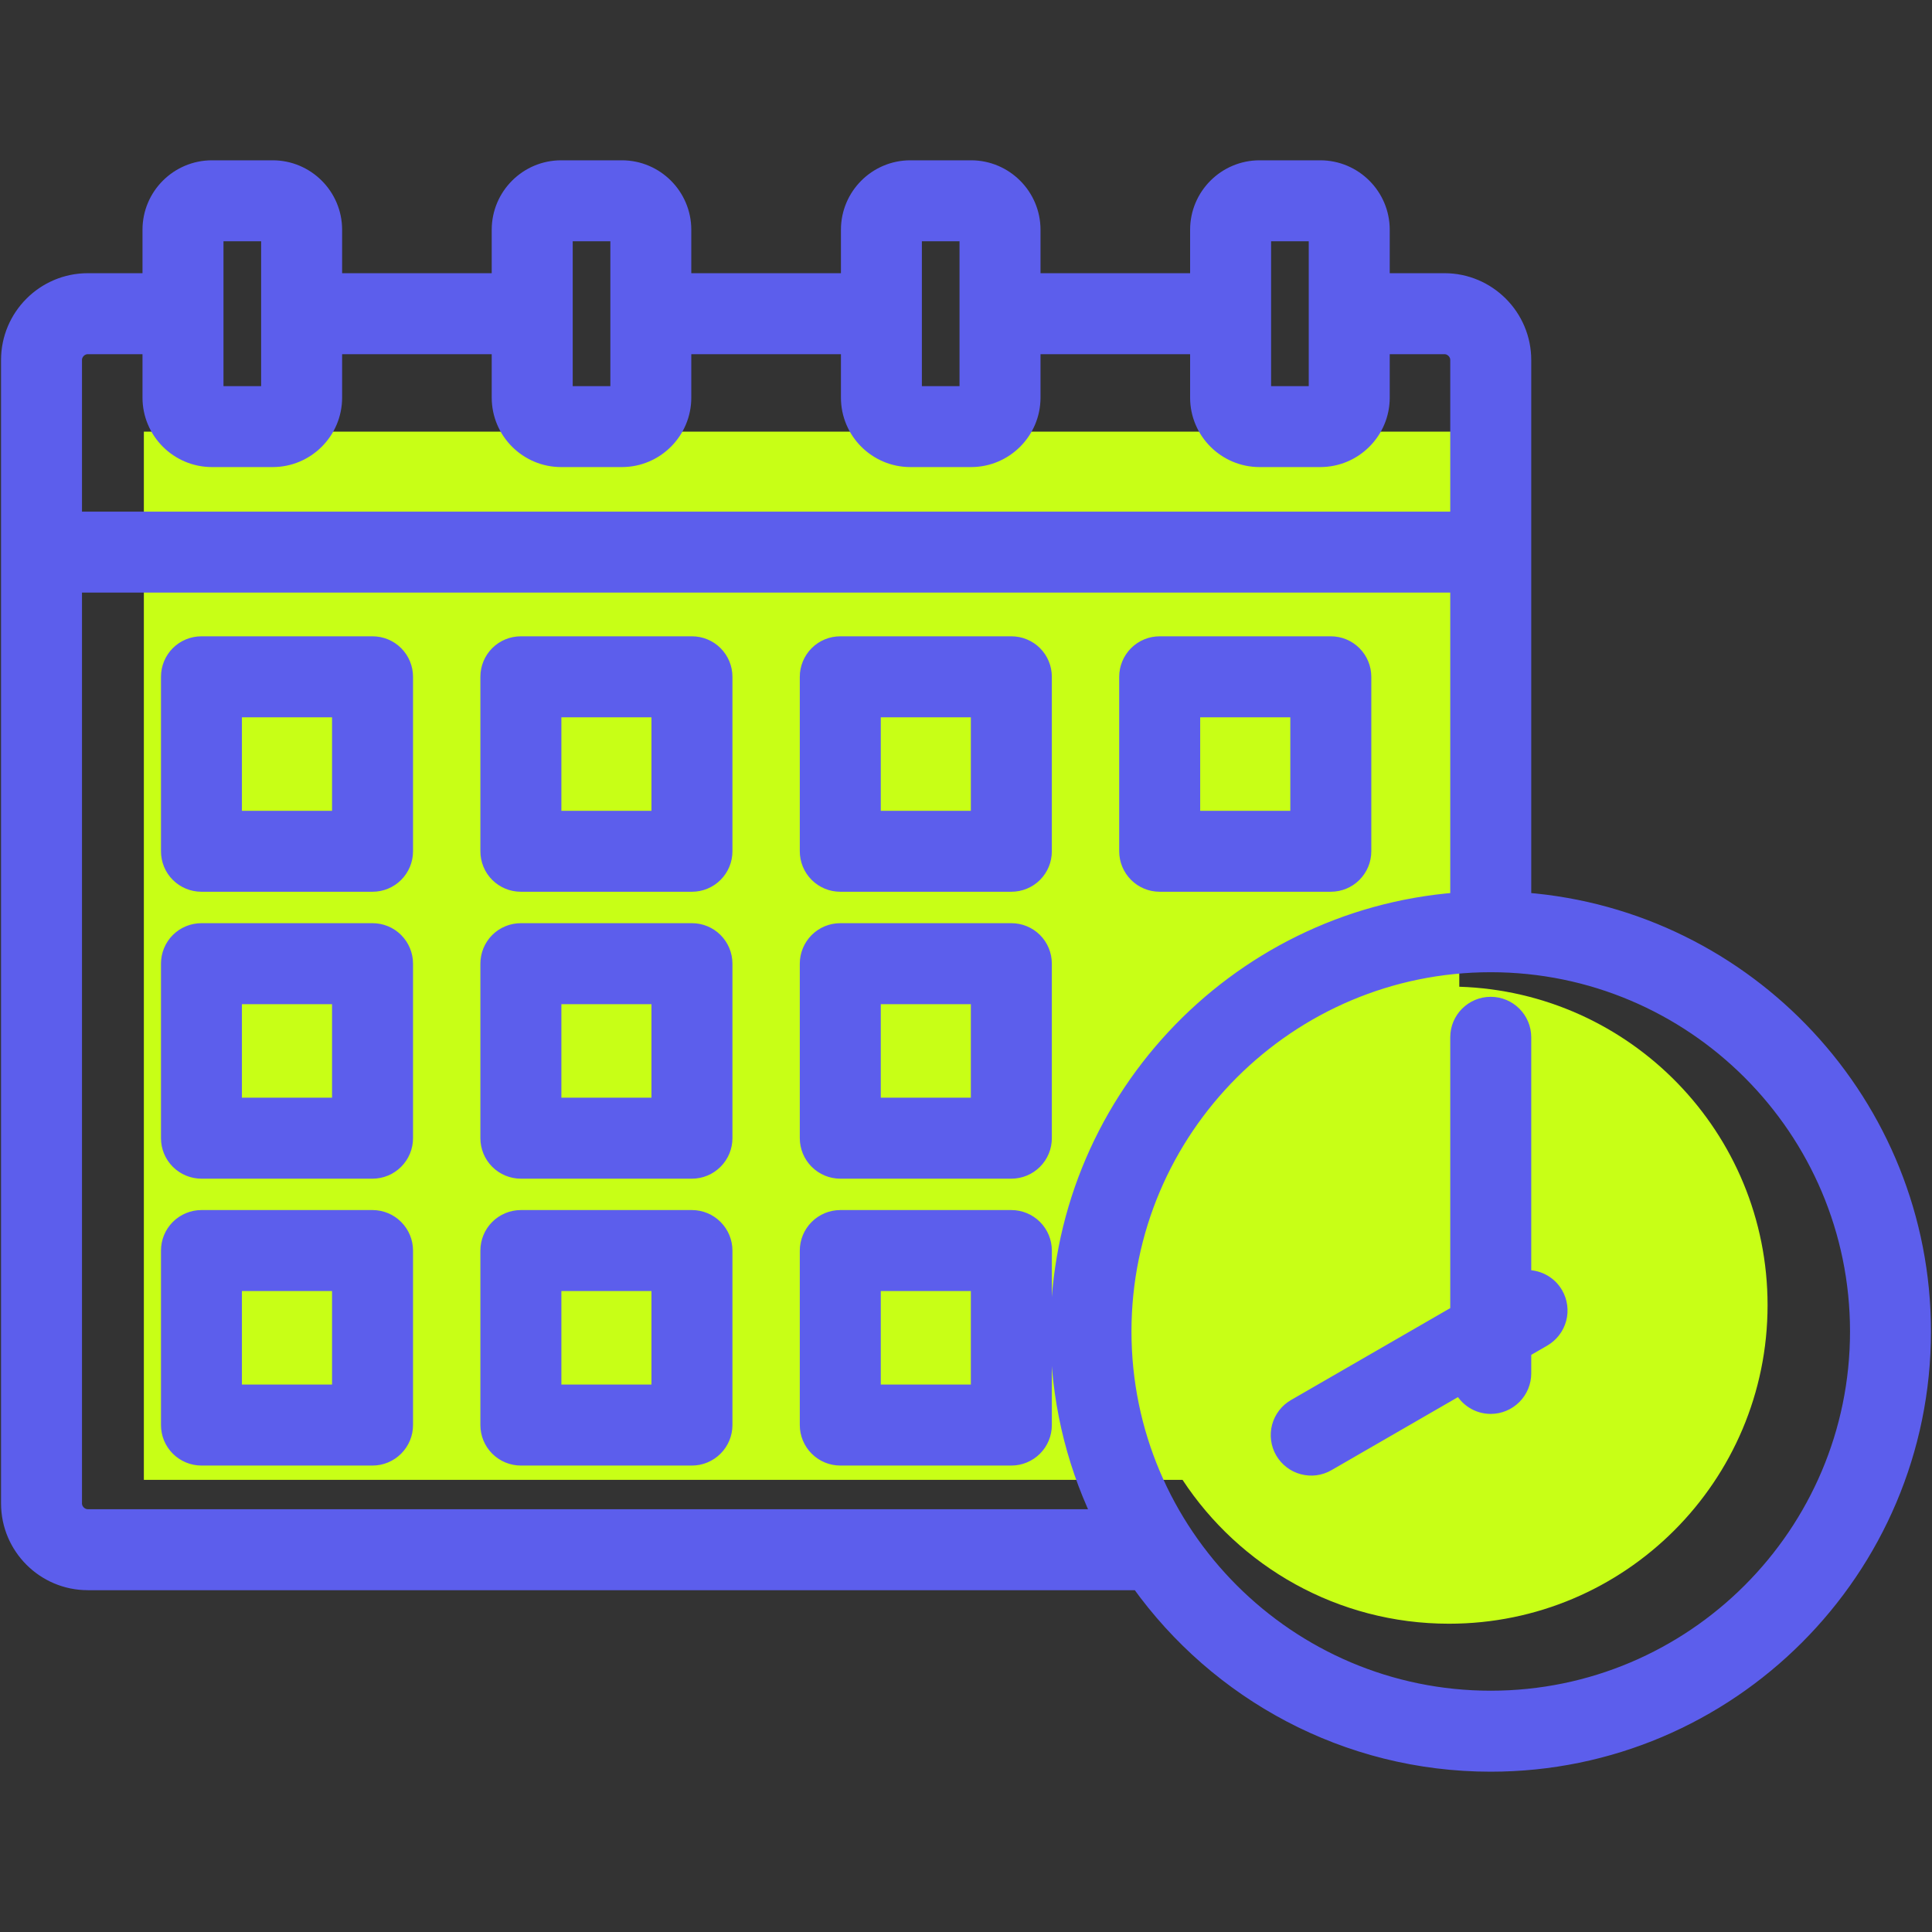
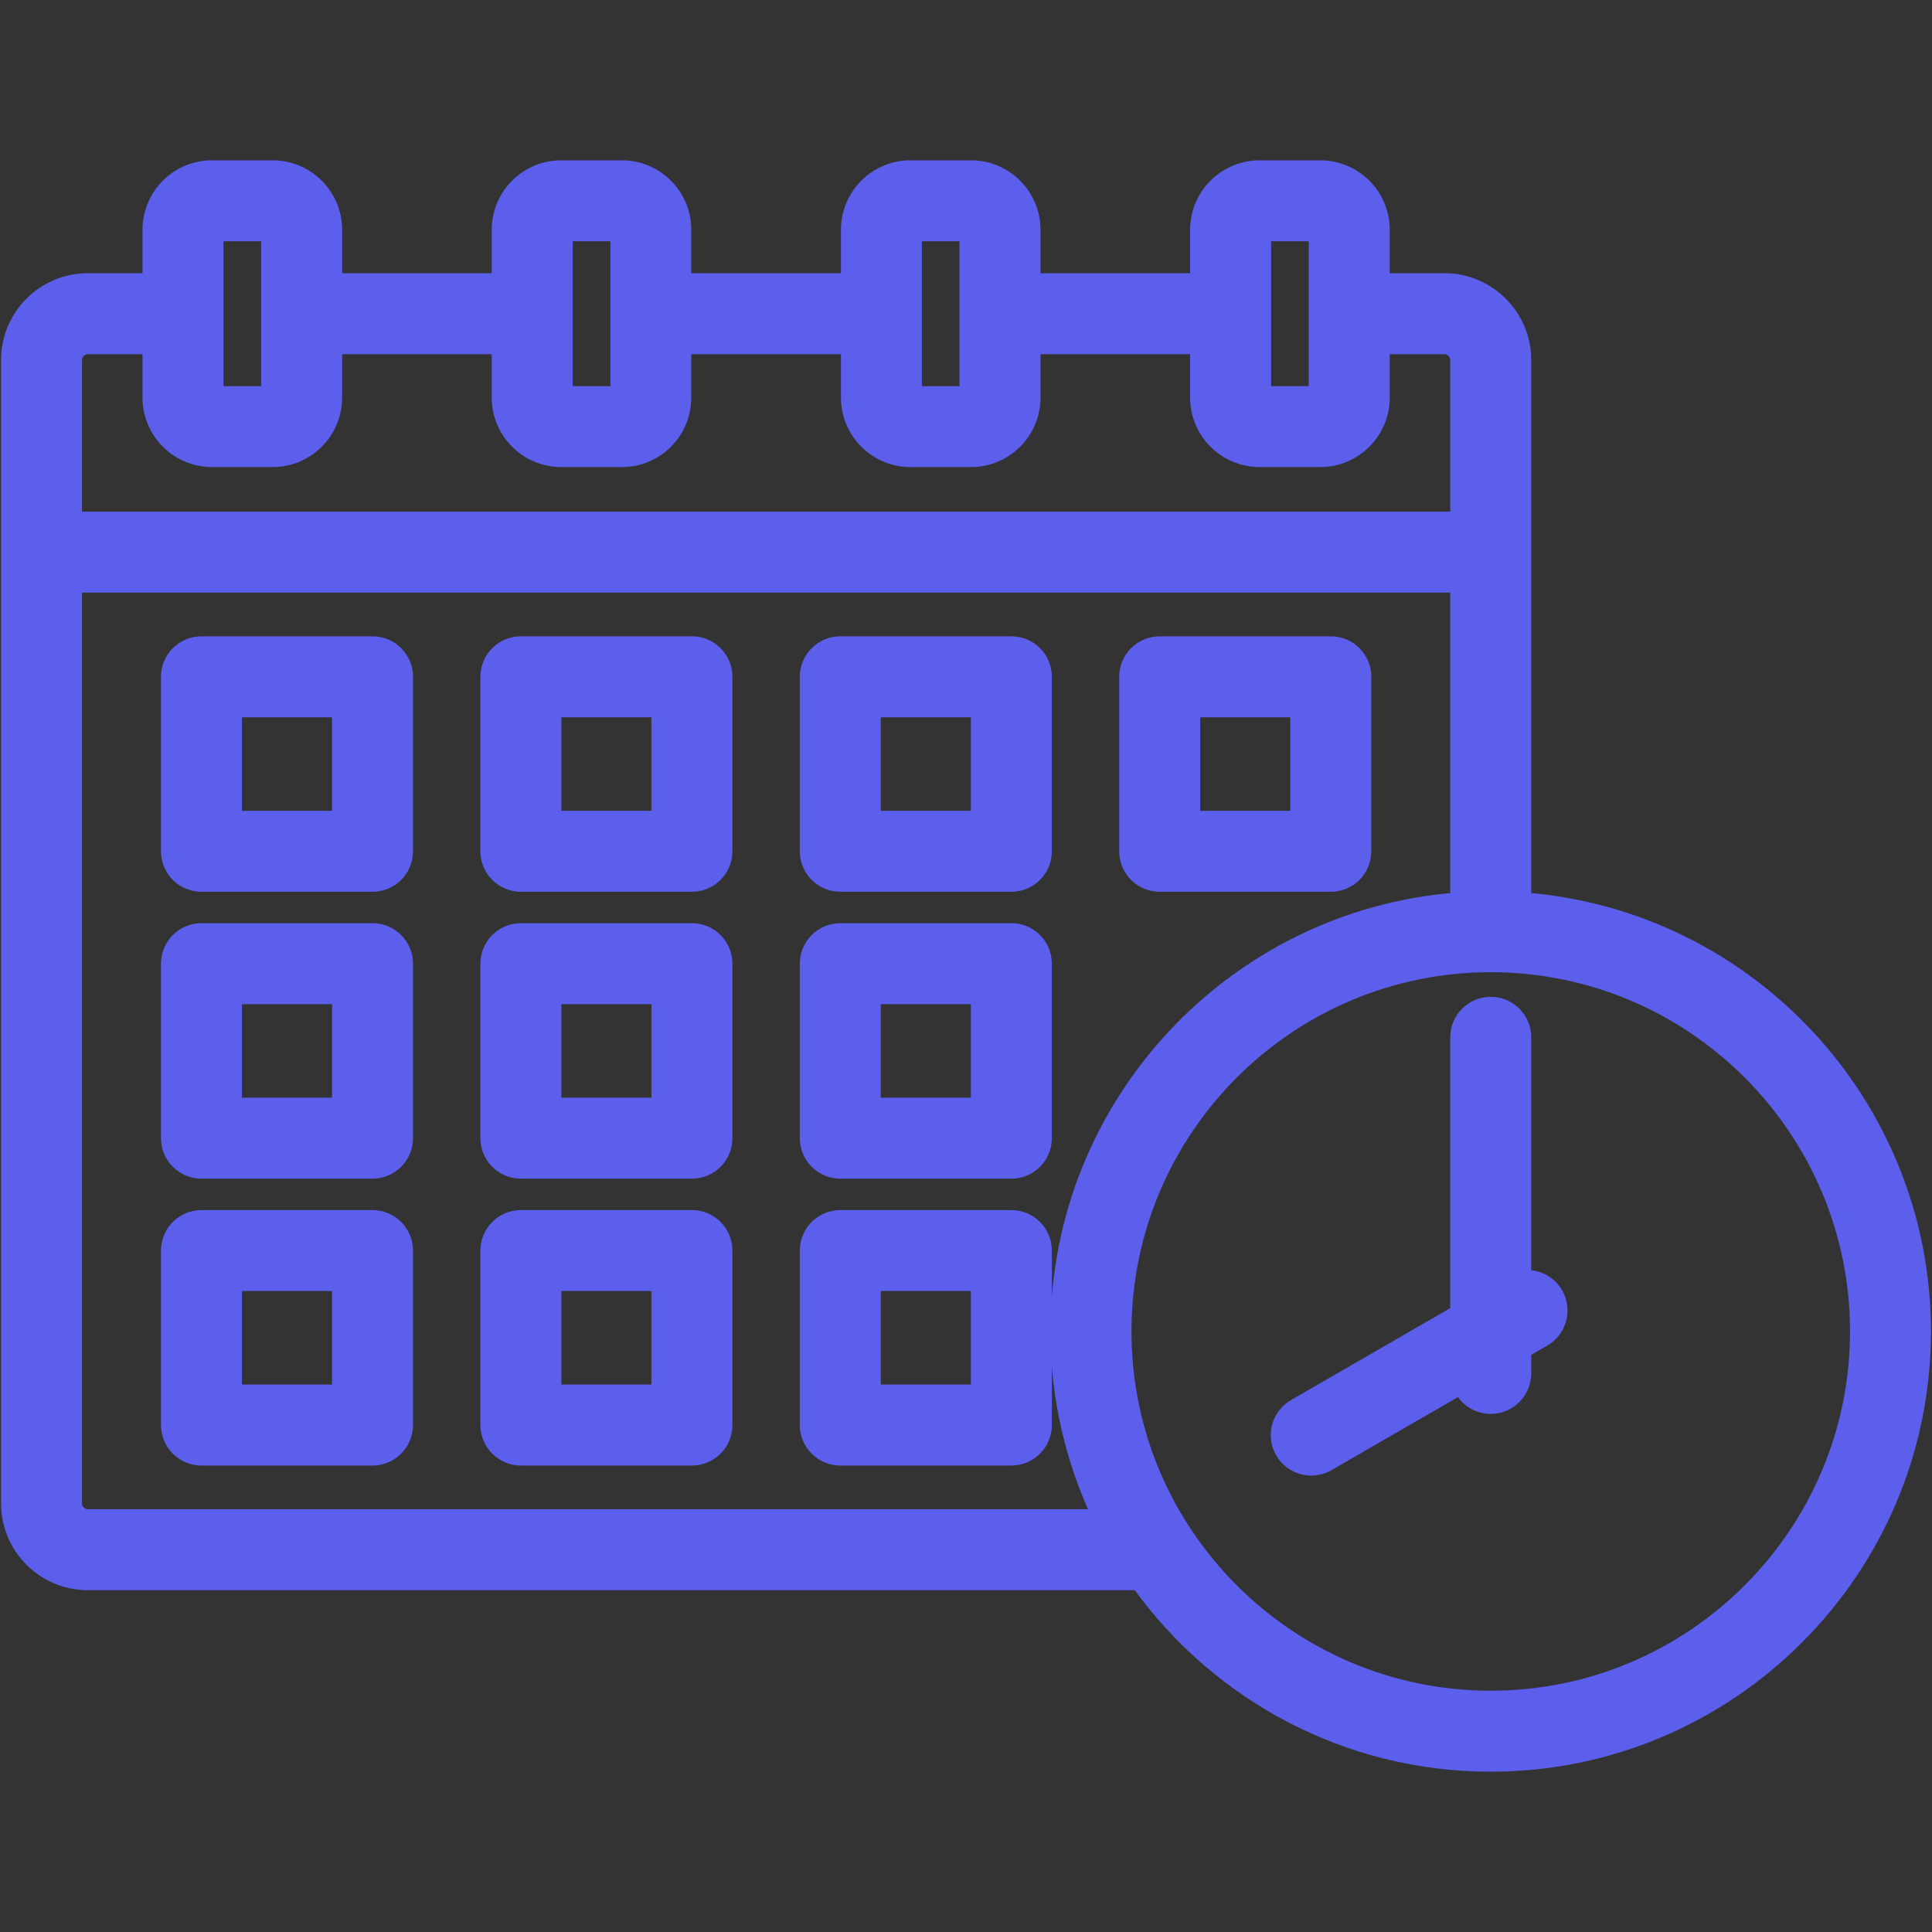
<svg xmlns="http://www.w3.org/2000/svg" width="37" height="37" viewBox="0 0 37 37" fill="none">
  <rect x="0" y="0" width="37" height="37" fill="#333333" stroke="none" />
-   <path fill-rule="evenodd" clip-rule="evenodd" d="M27.947 8.266H2.755V28.341H22.647C23.738 30 25.616 31.096 27.75 31.096C31.12 31.096 33.851 28.364 33.851 24.995C33.851 21.691 31.225 19.001 27.947 18.897V8.266Z" fill="#C8FF16" />
  <path d="M29.2 17.218V6.894C29.2 6.047 28.51 5.357 27.663 5.357H26.49V4.4C26.49 3.736 25.949 3.195 25.284 3.195H24.123C23.458 3.195 22.917 3.735 22.917 4.4V5.357H19.802V4.4C19.802 3.736 19.261 3.195 18.597 3.195H17.435C16.77 3.195 16.23 3.735 16.23 4.4V5.357H13.114V4.4C13.114 3.736 12.574 3.195 11.909 3.195H10.747C10.083 3.195 9.542 3.735 9.542 4.4V5.357H6.427V4.4C6.427 3.736 5.886 3.195 5.222 3.195H4.06C3.395 3.195 2.854 3.735 2.854 4.4V5.357H1.682C0.834 5.357 0.145 6.047 0.145 6.894V28.792C0.145 29.64 0.834 30.329 1.682 30.329H21.796C23.304 32.432 25.769 33.805 28.549 33.805C33.129 33.805 36.855 30.079 36.855 25.499C36.855 21.138 33.477 17.551 29.2 17.218ZM24.218 4.496H25.189V7.52H24.218V4.496ZM17.53 4.496H18.501V7.52H17.53V4.496ZM10.843 4.496H11.814V7.52H10.843V4.496ZM4.155 4.496H5.126V7.52H4.155V4.496ZM1.682 6.658H2.854V7.615C2.854 8.28 3.395 8.82 4.06 8.82H5.222C5.886 8.82 6.427 8.28 6.427 7.615V6.658H9.542V7.615C9.542 8.28 10.083 8.82 10.747 8.82H11.909C12.574 8.82 13.114 8.28 13.114 7.615V6.658H16.23V7.615C16.23 8.28 16.77 8.82 17.435 8.82H18.597C19.261 8.82 19.802 8.28 19.802 7.615V6.658H22.917V7.615C22.917 8.28 23.458 8.82 24.123 8.82H25.284C25.949 8.82 26.49 8.28 26.49 7.615V6.658H27.663C27.791 6.658 27.899 6.766 27.899 6.894V9.924H1.445V6.894C1.445 6.766 1.553 6.658 1.682 6.658ZM1.682 29.028C1.554 29.028 1.445 28.92 1.445 28.792V11.224H27.899V17.218C23.622 17.551 20.243 21.138 20.243 25.499C20.243 26.76 20.526 27.956 21.031 29.028H1.682V29.028ZM28.549 32.504C24.686 32.504 21.544 29.362 21.544 25.499C21.544 21.636 24.686 18.494 28.549 18.494C32.412 18.494 35.555 21.636 35.555 25.499C35.555 29.362 32.412 32.504 28.549 32.504ZM7.134 23.299H3.858C3.686 23.299 3.52 23.368 3.398 23.49C3.276 23.612 3.208 23.777 3.208 23.95V27.291C3.208 27.464 3.276 27.629 3.398 27.751C3.52 27.873 3.686 27.942 3.858 27.942H7.134C7.307 27.942 7.472 27.873 7.594 27.751C7.716 27.629 7.785 27.464 7.785 27.291V23.95C7.785 23.777 7.716 23.612 7.594 23.49C7.472 23.368 7.307 23.299 7.134 23.299ZM6.484 26.641H4.508V24.6H6.484V26.641ZM22.21 16.953H25.486C25.659 16.953 25.824 16.885 25.946 16.763C26.068 16.641 26.137 16.476 26.137 16.303V12.961C26.137 12.789 26.068 12.623 25.946 12.501C25.824 12.379 25.659 12.311 25.486 12.311H22.21C22.037 12.311 21.872 12.379 21.75 12.501C21.628 12.623 21.559 12.789 21.559 12.961V16.303C21.559 16.476 21.628 16.641 21.75 16.763C21.872 16.885 22.037 16.953 22.21 16.953ZM22.86 13.612H24.836V15.653H22.86V13.612ZM19.369 17.805H16.093C15.92 17.805 15.755 17.873 15.633 17.995C15.511 18.117 15.442 18.283 15.442 18.455V21.797C15.442 21.97 15.511 22.135 15.633 22.257C15.755 22.379 15.92 22.448 16.093 22.448H19.369C19.541 22.448 19.707 22.379 19.829 22.257C19.951 22.135 20.019 21.97 20.019 21.797V18.455C20.019 18.283 19.951 18.117 19.829 17.995C19.707 17.873 19.541 17.805 19.369 17.805ZM18.718 21.147H16.743V19.106H18.718V21.147ZM13.252 12.311H9.975C9.803 12.311 9.637 12.379 9.515 12.501C9.393 12.623 9.325 12.789 9.325 12.961V16.303C9.325 16.476 9.393 16.641 9.515 16.763C9.637 16.885 9.803 16.953 9.975 16.953H13.252C13.424 16.953 13.589 16.885 13.711 16.763C13.833 16.641 13.902 16.476 13.902 16.303V12.961C13.902 12.789 13.833 12.623 13.711 12.501C13.589 12.379 13.424 12.311 13.252 12.311ZM12.601 15.653H10.626V13.612H12.601V15.653ZM19.369 23.299H16.093C15.92 23.299 15.755 23.368 15.633 23.49C15.511 23.612 15.442 23.777 15.442 23.95V27.291C15.442 27.464 15.511 27.629 15.633 27.751C15.755 27.873 15.92 27.942 16.093 27.942H19.369C19.541 27.942 19.707 27.873 19.829 27.751C19.951 27.629 20.019 27.464 20.019 27.291V23.95C20.019 23.777 19.951 23.612 19.829 23.49C19.707 23.368 19.541 23.299 19.369 23.299ZM18.718 26.641H16.743V24.6H18.718V26.641ZM19.369 12.311H16.093C15.92 12.311 15.755 12.379 15.633 12.501C15.511 12.623 15.442 12.789 15.442 12.961V16.303C15.442 16.476 15.511 16.641 15.633 16.763C15.755 16.885 15.92 16.953 16.093 16.953H19.369C19.541 16.953 19.707 16.885 19.829 16.763C19.951 16.641 20.019 16.476 20.019 16.303V12.961C20.019 12.789 19.951 12.623 19.829 12.501C19.707 12.379 19.541 12.311 19.369 12.311ZM18.718 15.653H16.743V13.612H18.718V15.653ZM13.252 17.805H9.975C9.803 17.805 9.637 17.873 9.515 17.995C9.393 18.117 9.325 18.283 9.325 18.455V21.797C9.325 21.97 9.393 22.135 9.515 22.257C9.637 22.379 9.803 22.448 9.975 22.448H13.252C13.424 22.448 13.589 22.379 13.711 22.257C13.833 22.135 13.902 21.97 13.902 21.797V18.455C13.902 18.283 13.833 18.117 13.711 17.995C13.589 17.873 13.424 17.805 13.252 17.805ZM12.601 21.147H10.626V19.106H12.601V21.147ZM7.134 17.805H3.858C3.686 17.805 3.52 17.873 3.398 17.995C3.276 18.117 3.208 18.283 3.208 18.455V21.797C3.208 21.97 3.276 22.135 3.398 22.257C3.52 22.379 3.686 22.448 3.858 22.448H7.134C7.307 22.448 7.472 22.379 7.594 22.257C7.716 22.135 7.785 21.97 7.785 21.797V18.455C7.785 18.283 7.716 18.117 7.594 17.995C7.472 17.873 7.307 17.805 7.134 17.805ZM6.484 21.147H4.508V19.106H6.484V21.147ZM7.134 12.311H3.858C3.686 12.311 3.52 12.379 3.398 12.501C3.276 12.623 3.208 12.789 3.208 12.961V16.303C3.208 16.476 3.276 16.641 3.398 16.763C3.52 16.885 3.686 16.953 3.858 16.953H7.134C7.307 16.953 7.472 16.885 7.594 16.763C7.716 16.641 7.785 16.476 7.785 16.303V12.961C7.785 12.789 7.716 12.623 7.594 12.501C7.472 12.379 7.307 12.311 7.134 12.311ZM6.484 15.653H4.508V13.612H6.484V15.653ZM13.252 23.299H9.975C9.803 23.299 9.637 23.368 9.515 23.49C9.393 23.612 9.325 23.777 9.325 23.95V27.291C9.325 27.464 9.393 27.629 9.515 27.751C9.637 27.873 9.803 27.942 9.975 27.942H13.252C13.424 27.942 13.589 27.873 13.711 27.751C13.833 27.629 13.902 27.464 13.902 27.291V23.95C13.902 23.777 13.833 23.612 13.711 23.49C13.589 23.368 13.424 23.299 13.252 23.299ZM12.601 26.641H10.626V24.6H12.601V26.641ZM29.808 24.772C29.894 24.922 29.918 25.099 29.873 25.266C29.828 25.432 29.719 25.574 29.57 25.661L29.2 25.875V26.302C29.2 26.475 29.131 26.64 29.009 26.762C28.887 26.884 28.722 26.953 28.549 26.953C28.292 26.953 28.071 26.803 27.965 26.587L25.437 28.047C25.363 28.09 25.281 28.118 25.196 28.129C25.112 28.14 25.026 28.134 24.943 28.112C24.861 28.09 24.783 28.052 24.716 28C24.648 27.948 24.591 27.883 24.548 27.809C24.462 27.66 24.439 27.482 24.483 27.316C24.528 27.149 24.637 27.007 24.786 26.921L27.899 25.124V19.865C27.899 19.506 28.19 19.215 28.549 19.215C28.908 19.215 29.2 19.506 29.2 19.865V24.449C29.44 24.433 29.68 24.55 29.808 24.772Z" fill="#5C5EEC" stroke="#5C5EEC" stroke-width="0.25" />
</svg>